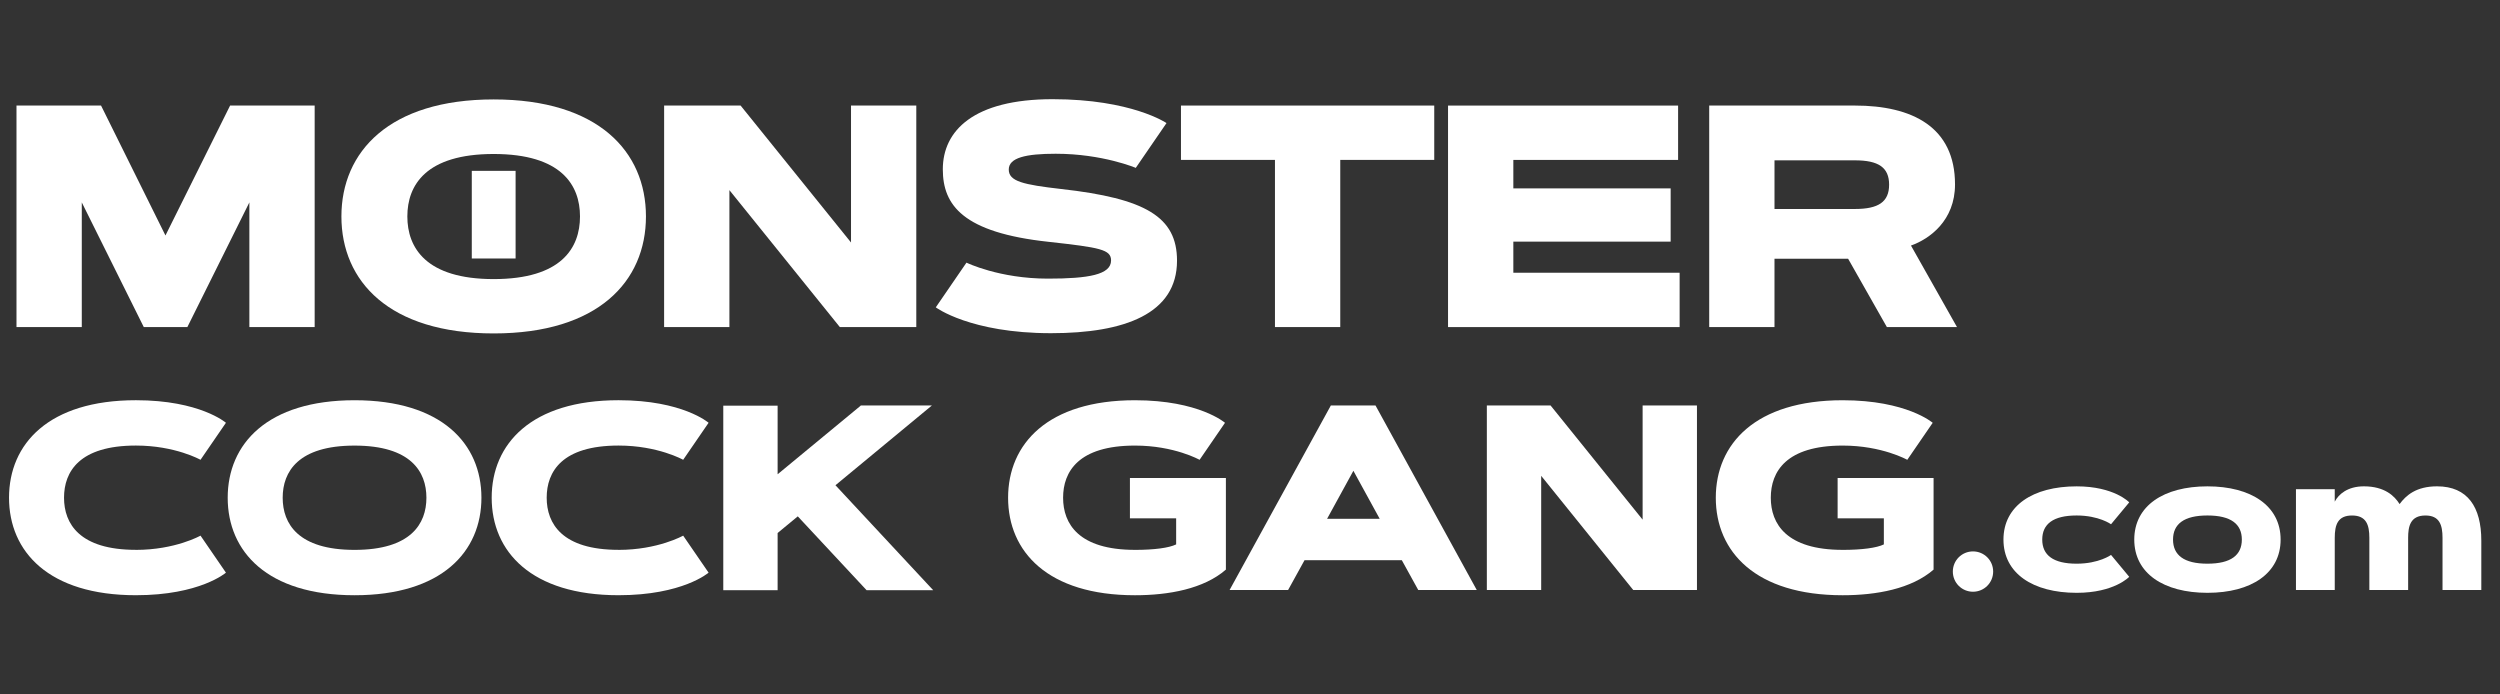
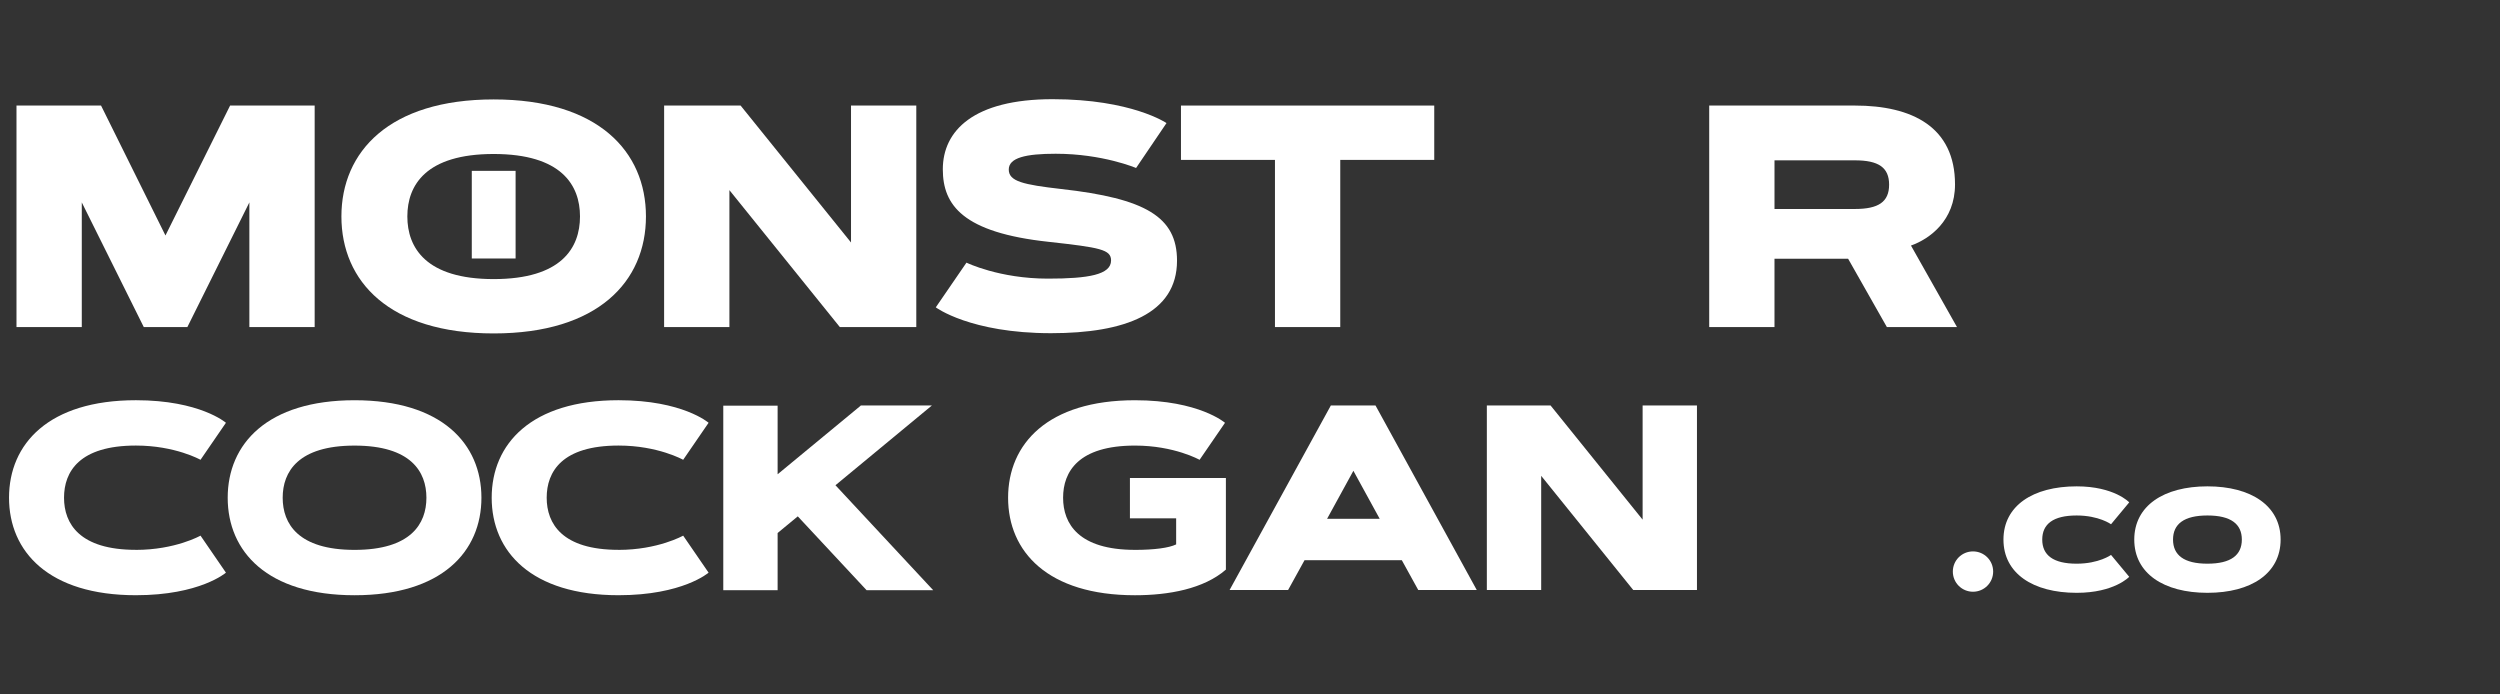
<svg xmlns="http://www.w3.org/2000/svg" fill="none" height="35" viewBox="0 0 126 35" width="126">
  <rect x="0" y="0" width="126" height="35" fill="#333333" stroke="none" />
  <g fill="#fff">
    <path d="m25.986 8.611h-2.208v4.417h2.208z" />
    <path d="m4.122 10.201v6.283h-3.291v-11.164h4.262l3.246 6.548 3.258-6.548h4.262v11.164h-3.291v-6.283l-3.125 6.283h-2.197z" />
    <path d="m17.207 10.908c0-3.258 2.407-5.897 7.675-5.897 5.267 0 7.674 2.628 7.674 5.897 0 3.269-2.407 5.897-7.674 5.897-5.267 0-7.675-2.628-7.675-5.897zm12.025 0c0-1.579-.939-3.147-4.351-3.147-3.412 0-4.351 1.568-4.351 3.147 0 1.579.939 3.158 4.351 3.158 3.412 0 4.351-1.568 4.351-3.158z" />
    <path d="m33.472 5.32h3.854l5.565 6.901v-6.901h3.29v11.164h-3.854l-5.565-6.901v6.901h-3.291z" />
-     <path d="m57.258 8.467s-1.679-.718-4.053-.718c-1.502 0-2.363.199-2.363.795 0 .596.718.762 2.65.983 4.24.475 5.83 1.402 5.83 3.611 0 2.672-2.628 3.655-6.35 3.655-4.075 0-5.808-1.303-5.808-1.303l1.546-2.253s1.645.806 4.108.806c2.043 0 3.18-.199 3.18-.916 0-.552-.552-.651-3.147-.939-4.317-.464-5.333-1.844-5.333-3.655 0-1.943 1.546-3.534 5.532-3.534 3.986 0 5.742 1.204 5.742 1.204l-1.546 2.253z" />
+     <path d="m57.258 8.467s-1.679-.718-4.053-.718c-1.502 0-2.363.199-2.363.795 0 .596.718.762 2.65.983 4.24.475 5.83 1.402 5.83 3.611 0 2.672-2.628 3.655-6.35 3.655-4.075 0-5.808-1.303-5.808-1.303l1.546-2.253s1.645.806 4.108.806c2.043 0 3.18-.199 3.18-.916 0-.552-.552-.651-3.147-.939-4.317-.464-5.333-1.844-5.333-3.655 0-1.943 1.546-3.534 5.532-3.534 3.986 0 5.742 1.204 5.742 1.204z" />
    <path d="m72.286 5.32v2.739h-4.737v8.425h-3.291v-8.425h-4.737v-2.739h12.776z" />
-     <path d="m84.201 12.178h-7.929v1.568h8.381v2.739h-11.672v-11.164h11.595v2.739h-8.304v1.435h7.929z" />
    <path d="m86.144 16.484v-11.164h7.343c2.893 0 5.046 1.082 5.046 3.975 0 1.822-1.281 2.749-2.22 3.081l2.319 4.108h-3.534l-1.954-3.445h-3.71v3.445zm3.291-8.414v2.463h4.053c1.182 0 1.723-.353 1.723-1.226 0-.872-.541-1.226-1.723-1.226h-4.053z" />
    <path d="m6.849 27.714c1.988 0 3.257-.718 3.257-.718l1.281 1.866s-1.303 1.137-4.538 1.137c-4.395 0-6.394-2.197-6.394-4.914 0-2.716 1.999-4.914 6.394-4.914 3.235 0 4.538 1.137 4.538 1.137l-1.281 1.866s-1.27-.718-3.257-.718c-2.849 0-3.622 1.314-3.622 2.628 0 1.314.784 2.628 3.622 2.628z" />
    <path d="m11.476 25.086c0-2.716 1.999-4.914 6.394-4.914 4.395 0 6.394 2.197 6.394 4.914 0 2.716-1.999 4.914-6.394 4.914-4.395 0-6.394-2.197-6.394-4.914zm10.015 0c0-1.314-.784-2.628-3.622-2.628-2.838 0-3.622 1.314-3.622 2.628 0 1.314.784 2.628 3.622 2.628 2.838 0 3.622-1.314 3.622-2.628z" />
    <path d="m31.175 27.714c1.988 0 3.257-.718 3.257-.718l1.281 1.866s-1.303 1.137-4.538 1.137c-4.395 0-6.394-2.197-6.394-4.914 0-2.716 1.999-4.914 6.394-4.914 3.236 0 4.538 1.137 4.538 1.137l-1.281 1.866s-1.27-.718-3.257-.718c-2.849 0-3.622 1.314-3.622 2.628 0 1.314.784 2.628 3.622 2.628z" />
    <path d="m43.377 20.437h3.589l-4.859 4.019 4.925 5.289h-3.357l-3.467-3.721-1.016.839v2.882h-2.739v-9.298h2.739v3.456l4.185-3.456z" />
    <path d="m57.202 27.714c.972 0 1.712-.099 2.076-.276v-1.314h-2.33v-2.032h4.837v4.616c-1.115.972-2.882 1.292-4.583 1.292-4.395 0-6.394-2.197-6.394-4.914 0-2.716 1.999-4.914 6.394-4.914 3.236 0 4.538 1.137 4.538 1.137l-1.281 1.866s-1.27-.718-3.257-.718c-2.849 0-3.622 1.314-3.622 2.628 0 1.314.784 2.628 3.622 2.628z" />
    <path d="m70.674 28.233h-4.925l-.828 1.502h-2.949l5.102-9.298h2.252l5.102 9.298h-2.949l-.828-1.502zm-3.788-2.087h2.65l-1.325-2.418z" />
    <path d="m74.937 20.437h3.213l4.638 5.753v-5.753h2.739v9.298h-3.213l-4.638-5.753v5.753h-2.739z" />
-     <path d="m92.87 27.714c.972 0 1.711-.099 2.076-.276v-1.314h-2.33v-2.032h4.836v4.616c-1.115.972-2.882 1.292-4.582 1.292-4.395 0-6.394-2.197-6.394-4.914 0-2.716 1.999-4.914 6.394-4.914 3.235 0 4.538 1.137 4.538 1.137l-1.281 1.866s-1.27-.718-3.257-.718c-2.849 0-3.622 1.314-3.622 2.628 0 1.314.784 2.628 3.622 2.628z" />
    <path d="m99.439 27.791c.564 0 1.016.453 1.016 1.016s-.453 1.016-1.016 1.016c-.563 0-1.016-.453-1.016-1.016s.453-1.016 1.016-1.016z" />
    <path d="m104.663 28.41c1.126 0 1.733-.442 1.733-.442l.917 1.104s-.751.806-2.65.806c-2.209 0-3.689-.983-3.689-2.683 0-1.7 1.48-2.683 3.689-2.683 1.899 0 2.65.806 2.65.806l-.917 1.104s-.607-.442-1.733-.442c-1.182 0-1.734.431-1.734 1.215s.552 1.215 1.734 1.215z" />
    <path d="m107.567 27.195c0-1.7 1.48-2.683 3.688-2.683s3.688.983 3.688 2.683c0 1.701-1.48 2.683-3.688 2.683s-3.688-.983-3.688-2.683zm5.422 0c0-.784-.552-1.215-1.734-1.215s-1.734.431-1.734 1.215.552 1.215 1.734 1.215 1.734-.431 1.734-1.215z" />
-     <path d="m115.716 24.655h1.955v.629c.187-.364.64-.773 1.468-.773 1.049 0 1.546.486 1.8.894.32-.431.828-.894 1.888-.894 1.546 0 2.231 1.049 2.231 2.739v2.485h-1.955v-2.628c0-.651-.154-1.126-.861-1.126-.773 0-.872.563-.872 1.126v2.628h-1.955v-2.628c0-.651-.154-1.126-.872-1.126s-.872.464-.872 1.126v2.628h-1.955z" />
  </g>
</svg>